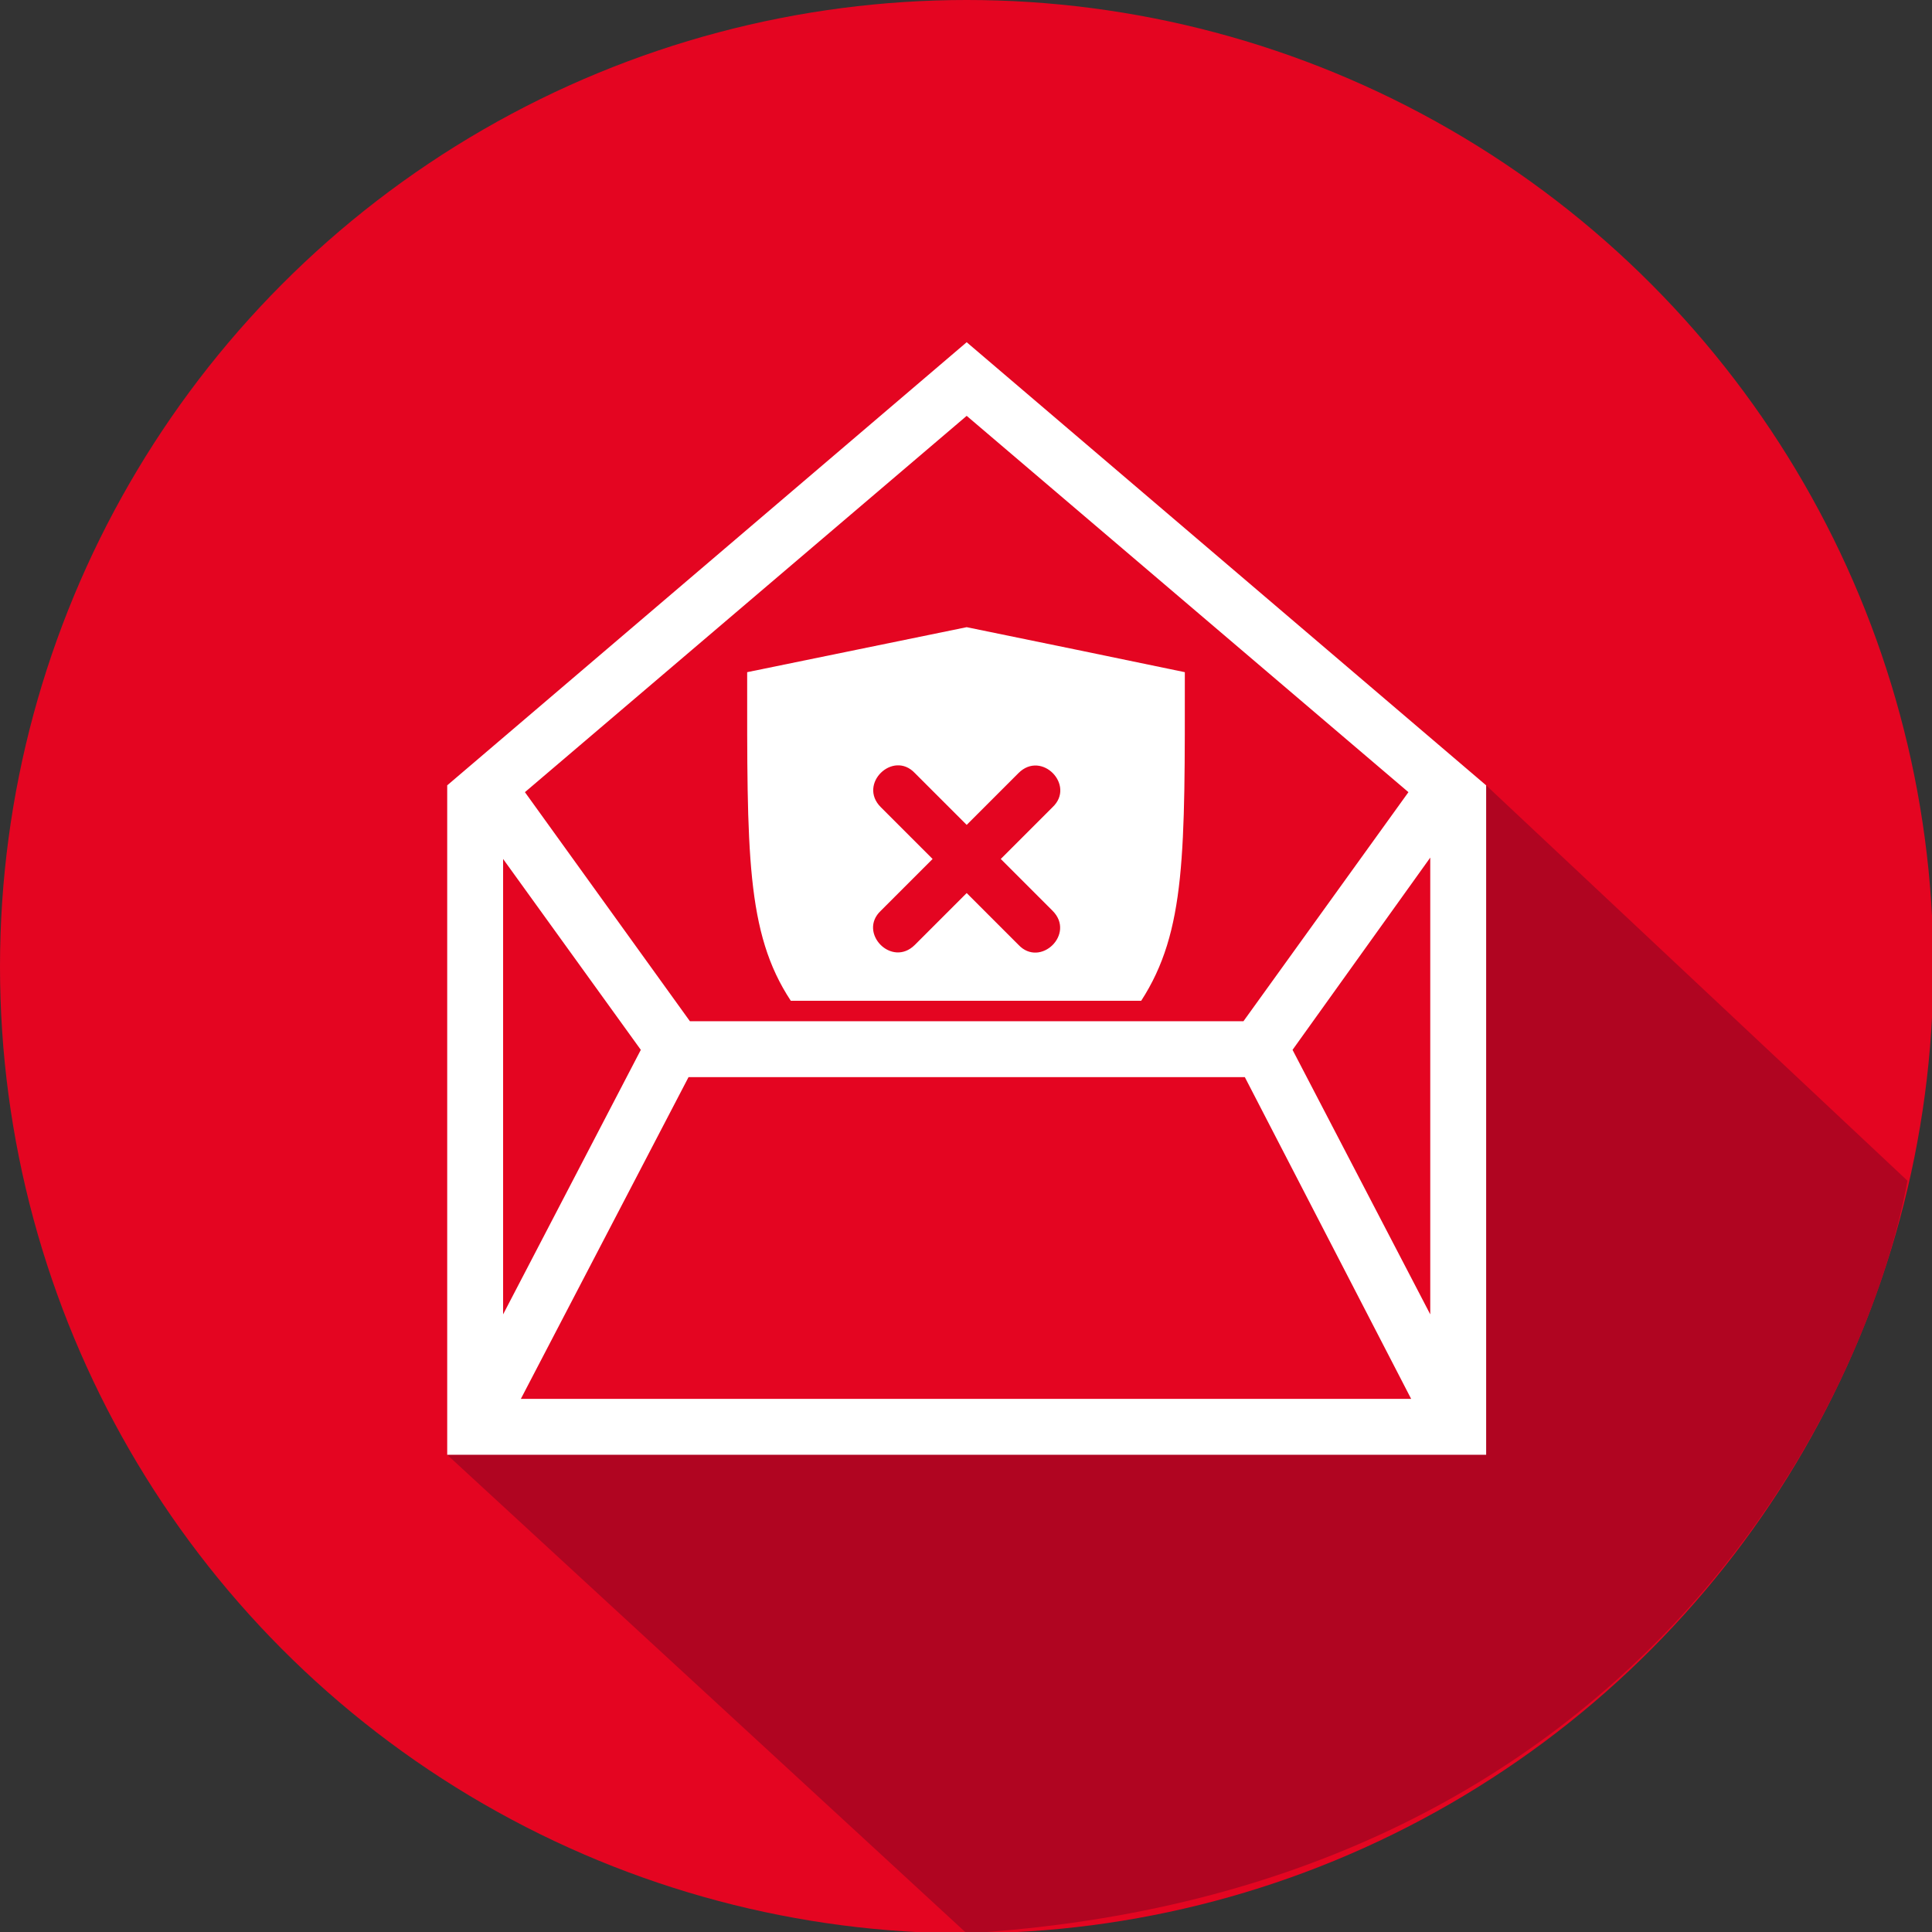
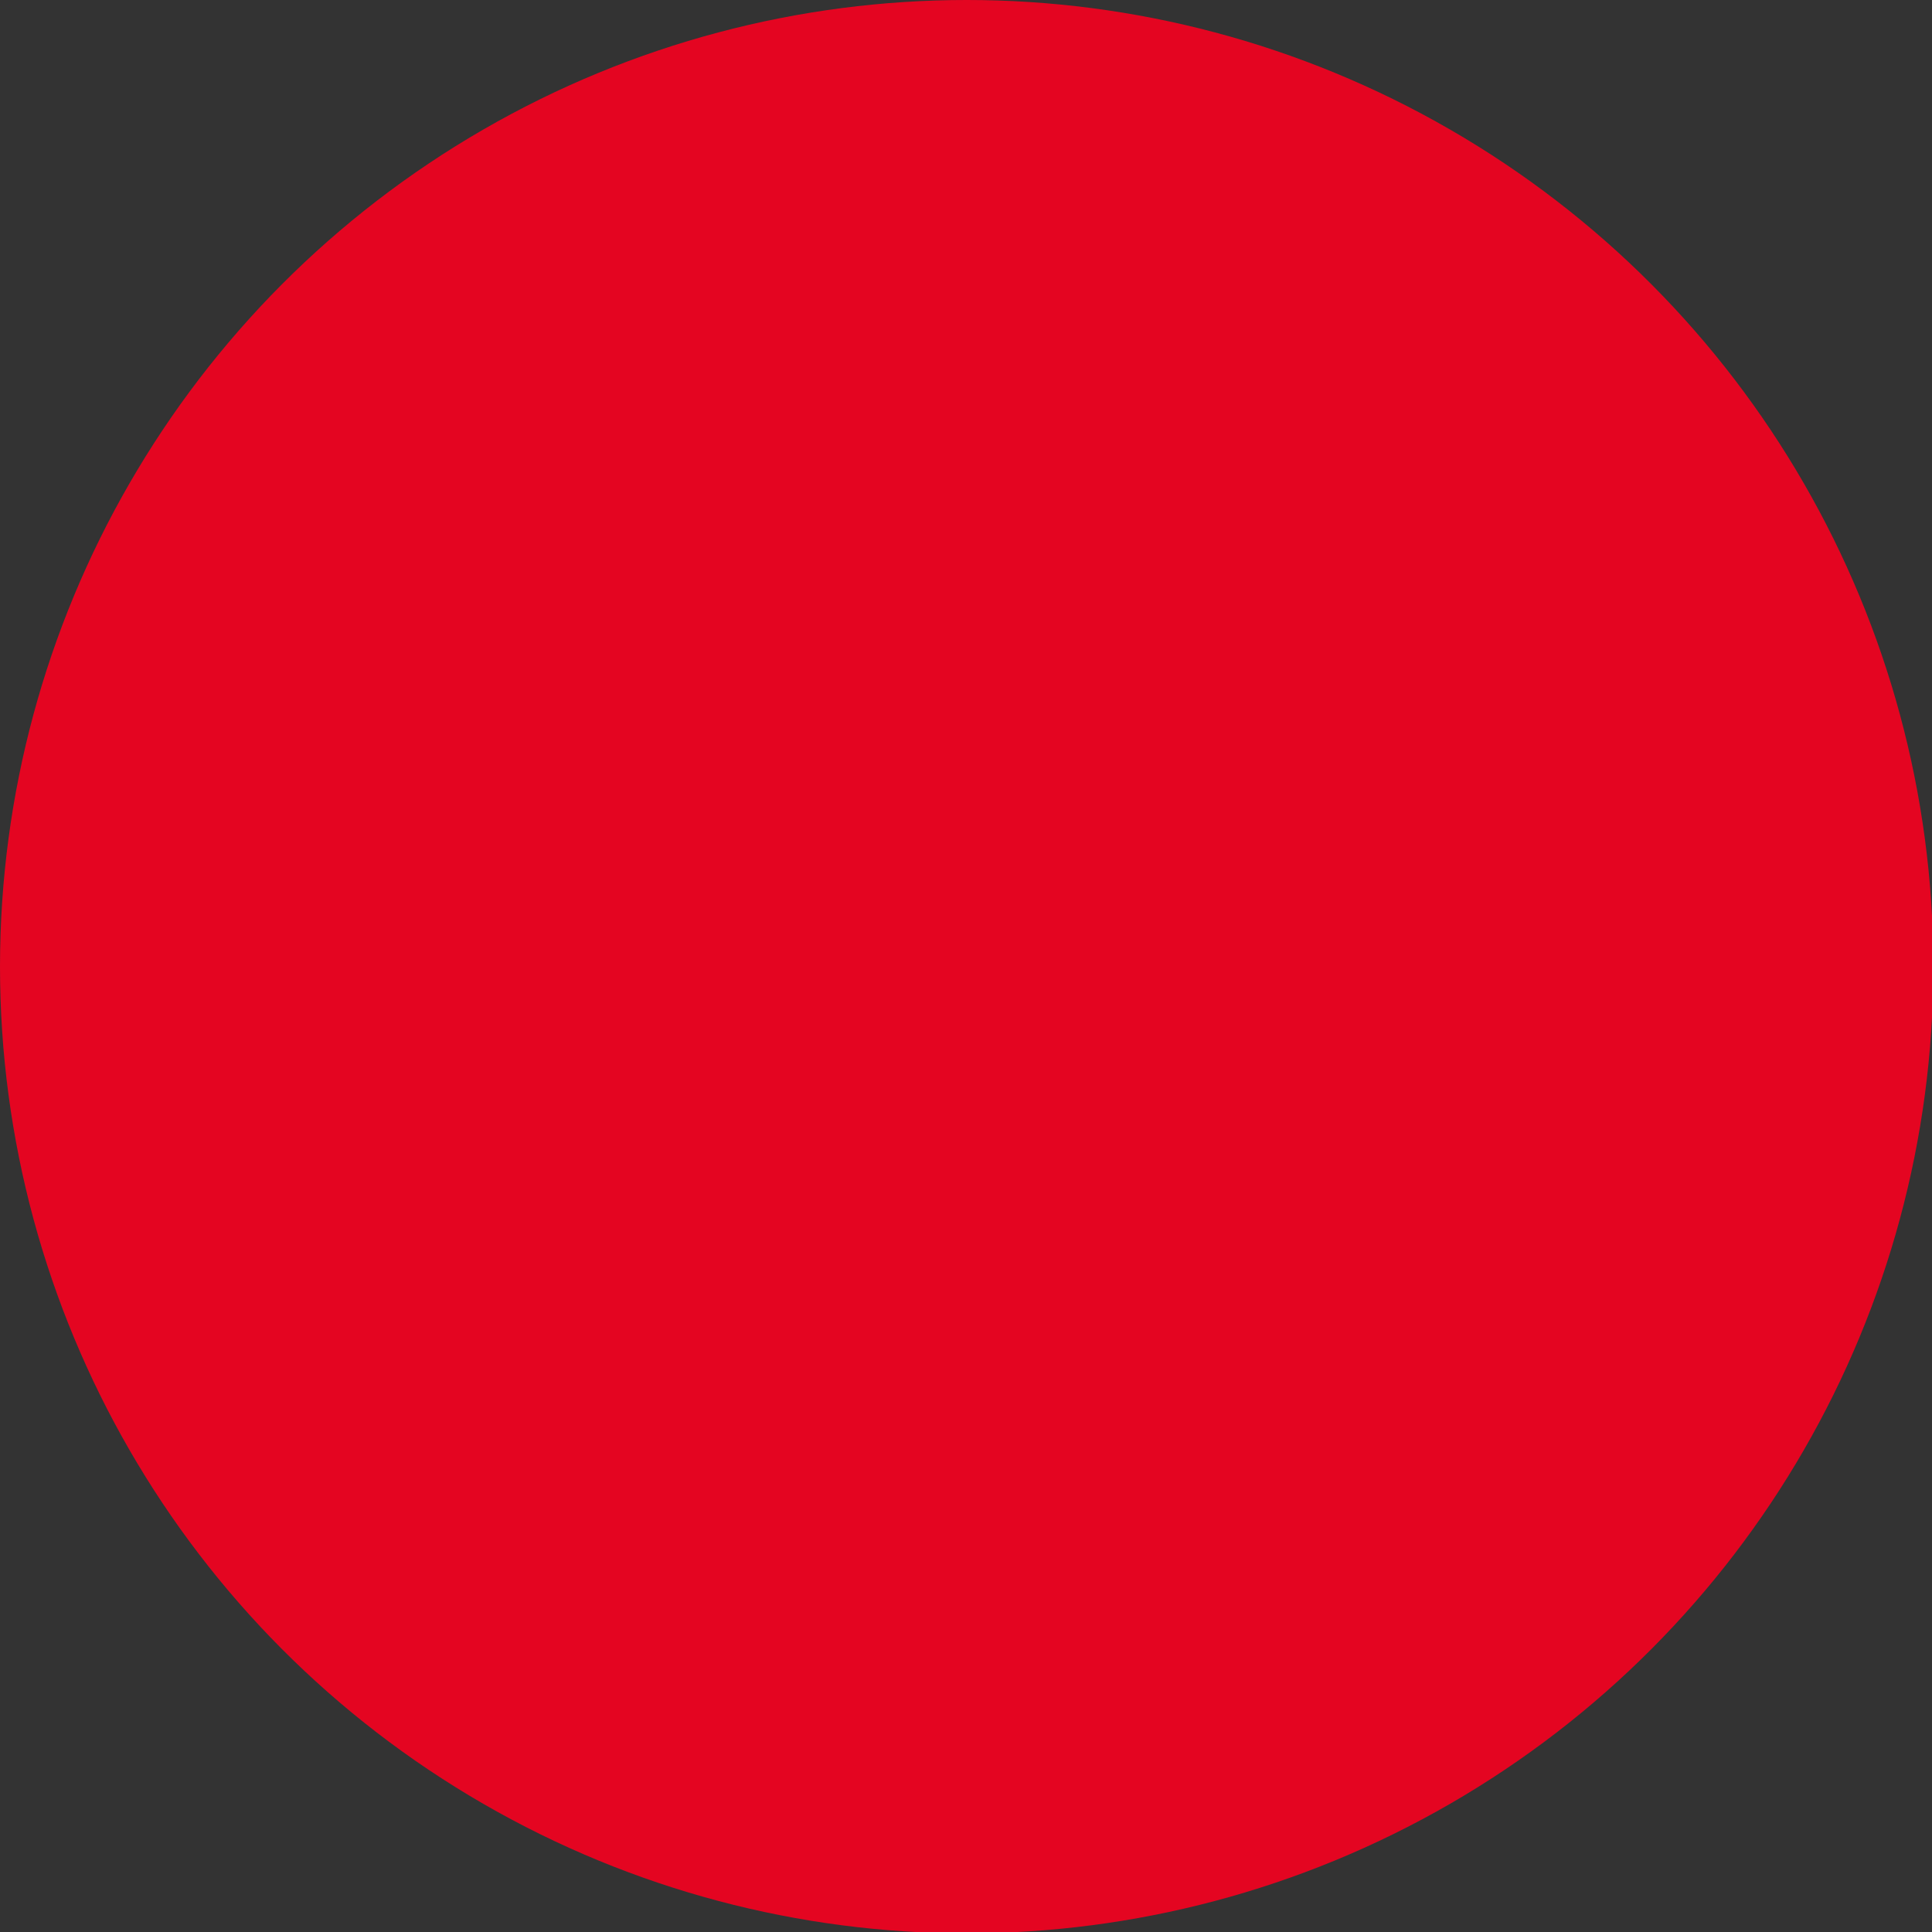
<svg xmlns="http://www.w3.org/2000/svg" version="1.1" id="Layer_1" x="0px" y="0px" viewBox="0 0 141.7 141.7" style="enable-background:new 0 0 141.7 141.7;" xml:space="preserve">
  <rect x="0" y="0" width="141.7" height="141.7" fill="#333333" stroke="none" />
  <style type="text/css">
	.st0{fill:#E40521;}
	.st1{fill:#B00521;}
	.st2{fill:#FFFFFF;}
</style>
  <circle class="st0" cx="70.9" cy="70.9" r="70.9" />
-   <path class="st1" d="M109,57.6l-2.1,46.5l-74.1,2.6l38.1,35.1c49.3-3,66.1-39.2,69-55.2L109,57.6z" />
-   <path class="st2" d="M32.8,57.6l38.1-32.5L109,57.6v49.1H32.8L32.8,57.6z M47,77l-10.1-14v33.4L47,77z M104.9,62.9L94.8,77  l10.1,19.4V62.9z M91.2,74.9l12.1-16.8L70.9,30.5L38.5,58.1l12.1,16.8L91.2,74.9L91.2,74.9z M64.6,59.2c-1.7-1.7,0.9-4.2,2.5-2.5  l3.8,3.8l3.8-3.8c1.7-1.7,4.2,0.9,2.5,2.5L73.4,63l3.8,3.8c1.7,1.7-0.9,4.2-2.5,2.5l-3.8-3.8l-3.8,3.8c-1.7,1.7-4.2-0.9-2.5-2.5  l3.8-3.8L64.6,59.2z M70.9,46c-5.4,1.1-10.7,2.2-16.1,3.3c0,13.2-0.1,19.1,3.2,24.1h25.7c3.3-5.1,3.2-10.9,3.2-24.1  C81.6,48.2,76.3,47.1,70.9,46L70.9,46z M38.2,102.6h65.3L91.3,79H50.5L38.2,102.6L38.2,102.6z" />
</svg>